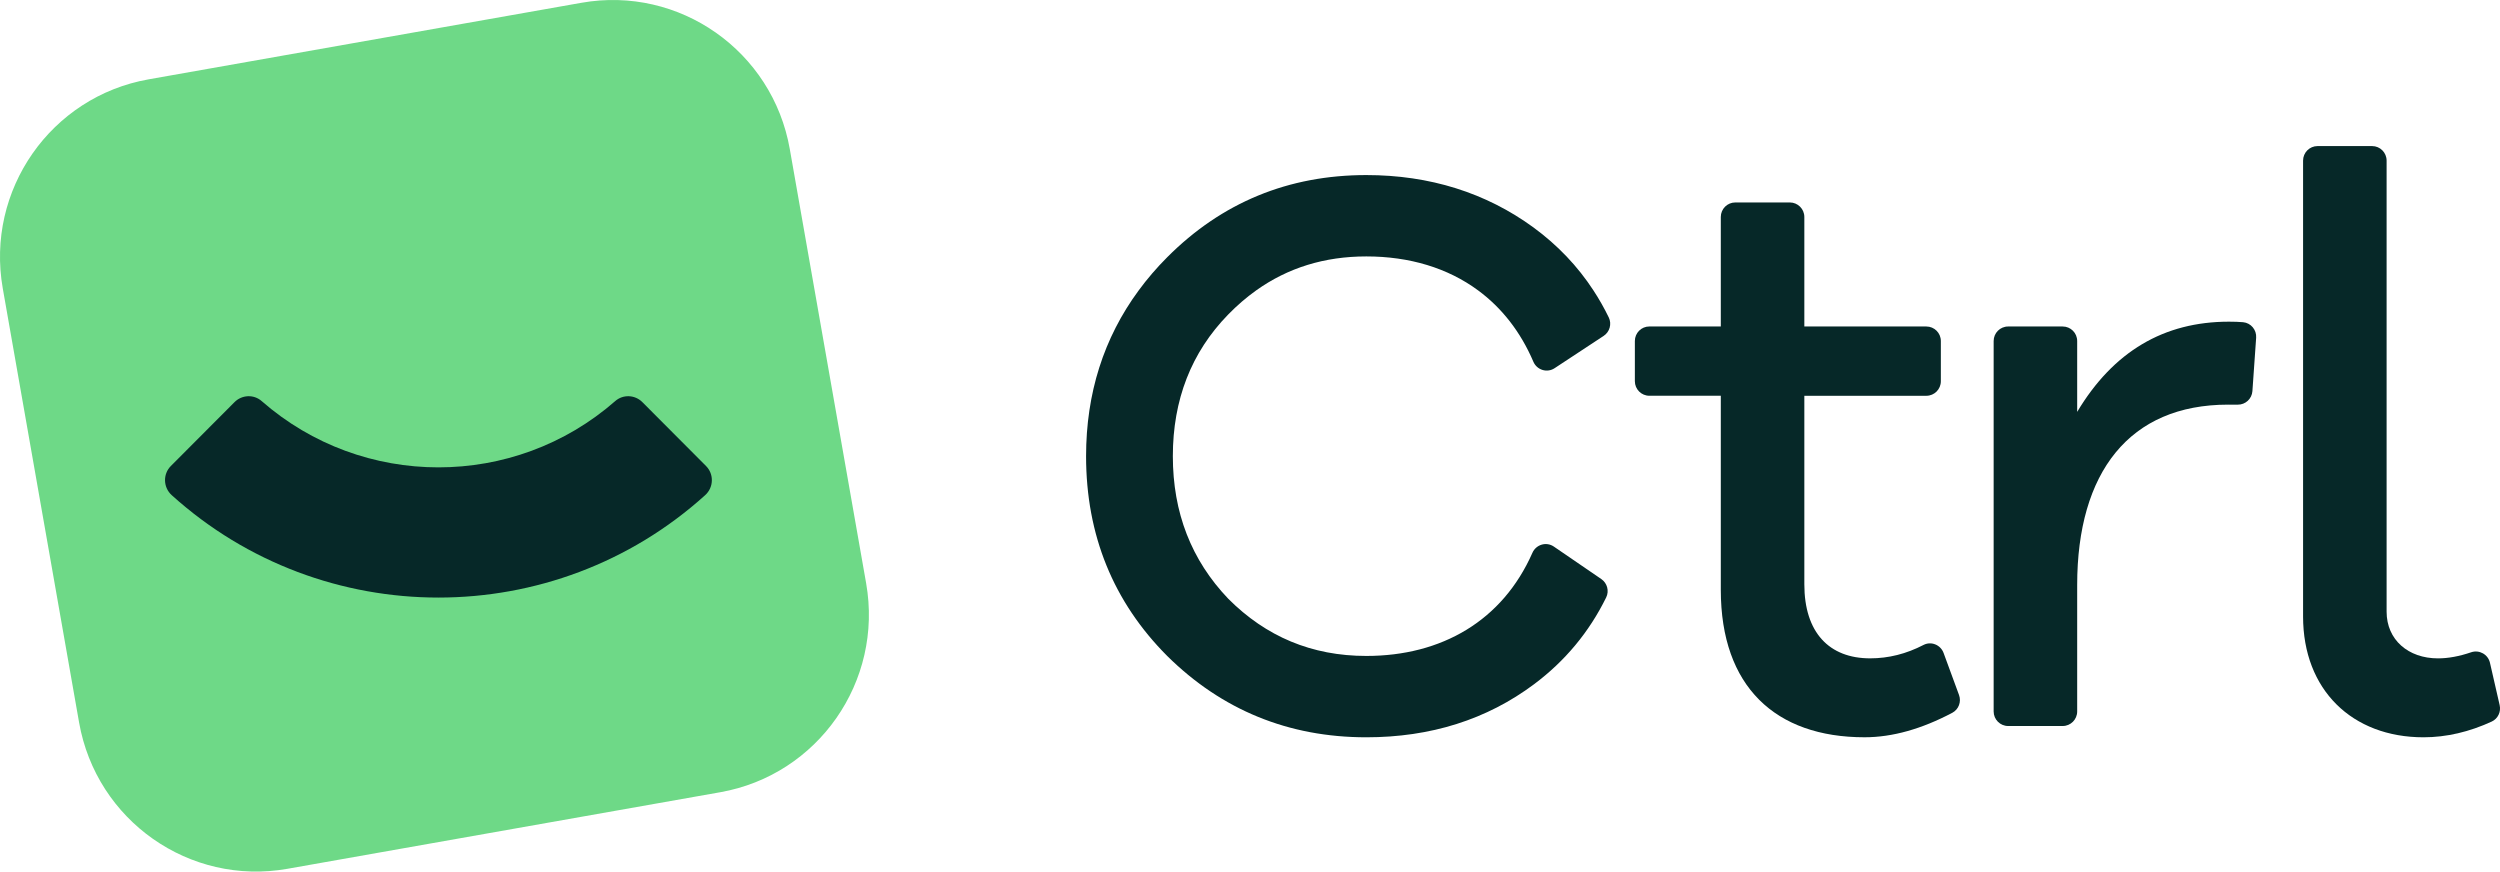
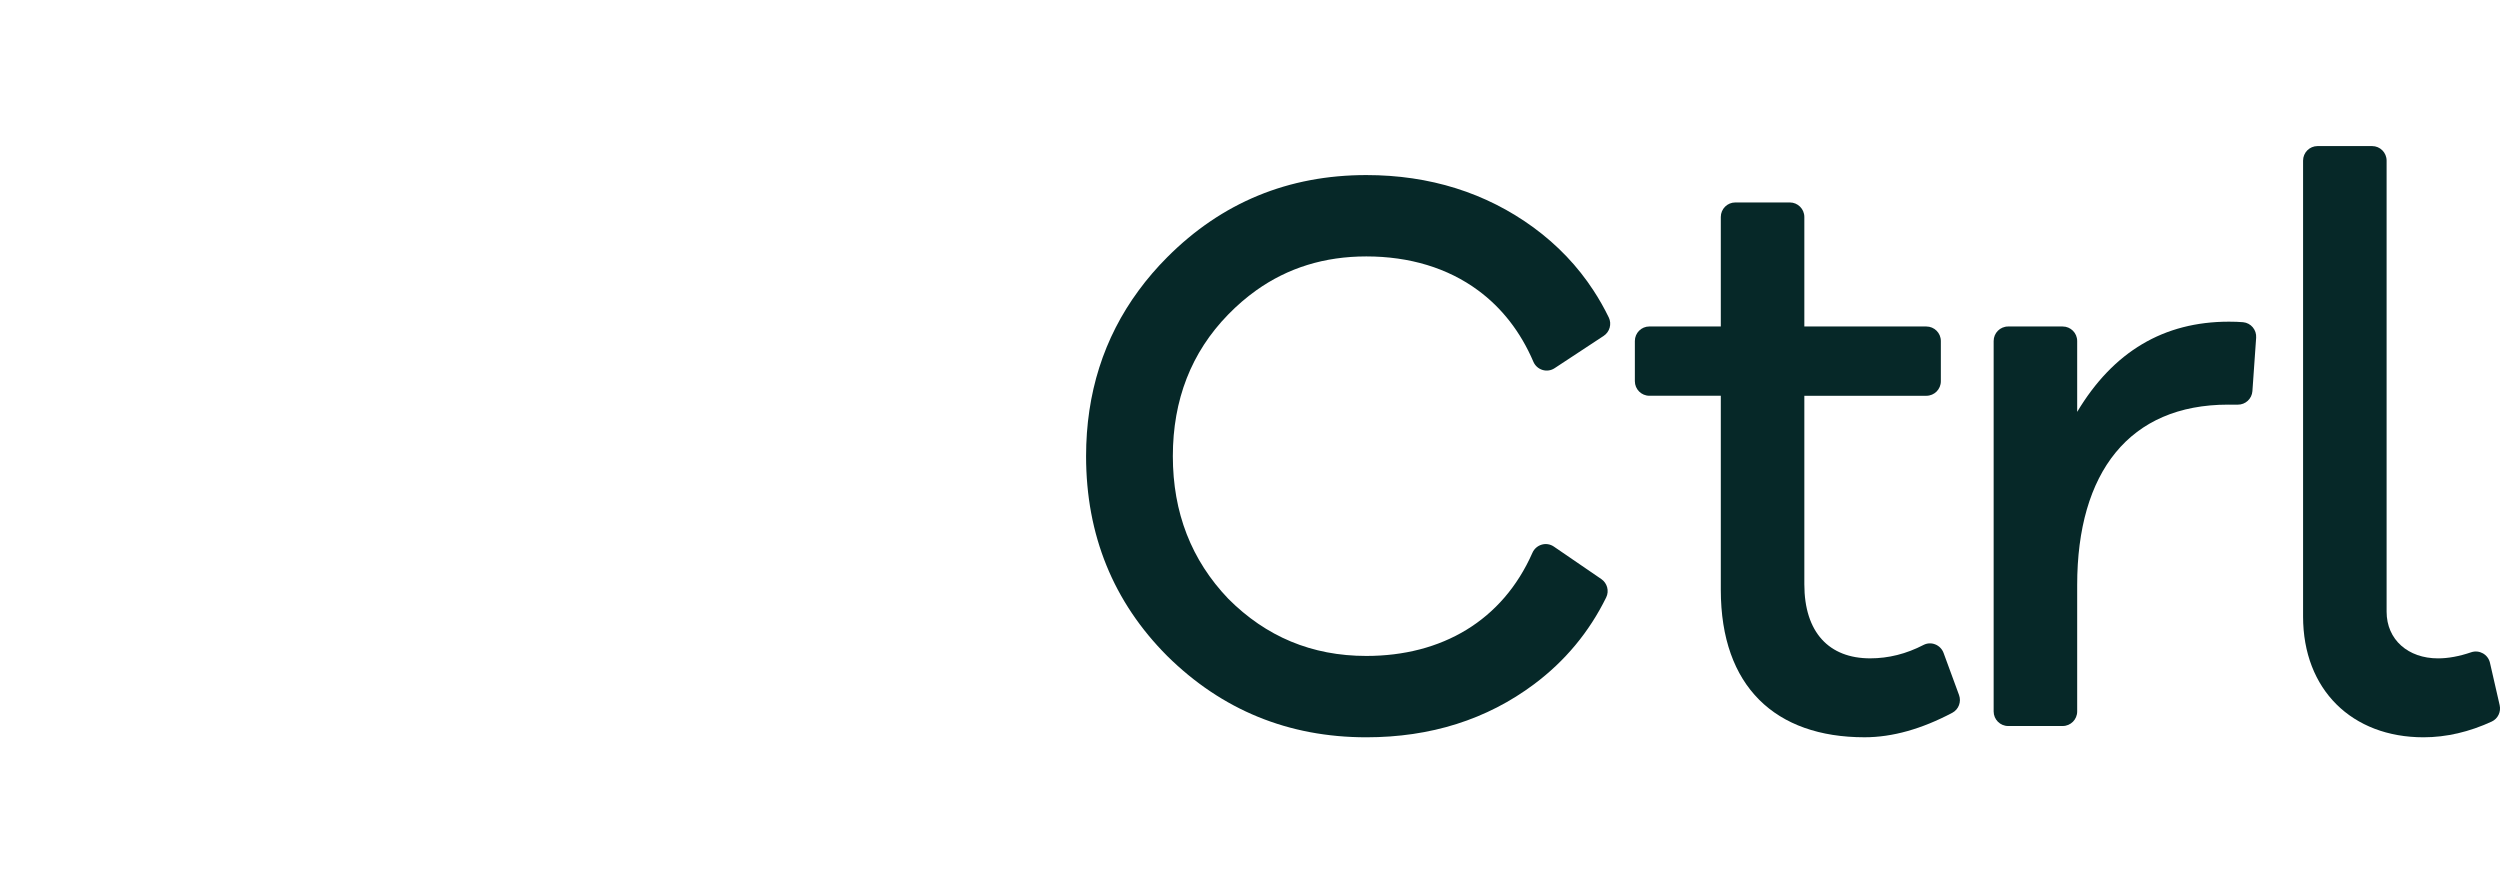
<svg xmlns="http://www.w3.org/2000/svg" width="109" height="38" viewBox="0 0 109 38" fill="none">
  <path d="M59.572 28.599C57.192 28.599 55.197 27.755 53.552 26.105C51.941 24.419 51.136 22.348 51.136 19.889C51.136 17.431 51.94 15.36 53.552 13.71C53.937 13.315 54.341 12.968 54.764 12.665C56.151 11.675 57.749 11.18 59.572 11.18C61.45 11.18 63.121 11.681 64.451 12.665C65.473 13.42 66.293 14.458 66.854 15.769C67.009 16.133 67.451 16.271 67.781 16.053L69.918 14.646C70.183 14.472 70.281 14.127 70.143 13.842C69.944 13.432 69.722 13.04 69.476 12.665C68.787 11.607 67.912 10.688 66.856 9.914C64.789 8.406 62.338 7.633 59.572 7.633C56.177 7.633 53.271 8.827 50.89 11.216C50.429 11.678 50.014 12.161 49.644 12.666C48.122 14.733 47.353 17.153 47.353 19.89C47.353 23.332 48.544 26.247 50.89 28.6C53.27 30.952 56.176 32.146 59.572 32.146C62.373 32.146 64.824 31.374 66.891 29.828C68.239 28.818 69.289 27.556 70.03 26.047C70.168 25.766 70.076 25.424 69.817 25.247L67.748 23.831C67.419 23.606 66.972 23.741 66.812 24.105C65.507 27.064 62.856 28.599 59.572 28.599Z" fill="#062828" />
  <path d="M85.413 30.301C85.522 30.597 85.398 30.931 85.12 31.078C83.788 31.781 82.514 32.145 81.294 32.145C77.408 32.145 75.027 29.933 75.027 25.719V17.255H71.912C71.564 17.255 71.28 16.972 71.28 16.621V14.868C71.28 14.518 71.562 14.234 71.912 14.234H75.027V9.46C75.027 9.111 75.309 8.827 75.659 8.827H78.037C78.385 8.827 78.669 9.11 78.669 9.46V14.235H83.989C84.338 14.235 84.621 14.518 84.621 14.869V16.622C84.621 16.972 84.339 17.256 83.989 17.256H78.669V25.474C78.669 27.581 79.754 28.704 81.539 28.704C82.337 28.704 83.113 28.51 83.867 28.119C84.201 27.946 84.612 28.116 84.741 28.471L85.413 30.301Z" fill="#062828" />
  <path d="M98.368 14.724L98.205 17.054C98.181 17.388 97.903 17.646 97.569 17.643C97.443 17.642 97.302 17.642 97.146 17.642C92.84 17.642 90.565 20.592 90.565 25.508V31.02C90.565 31.369 90.283 31.654 89.933 31.654H87.555C87.207 31.654 86.923 31.37 86.923 31.02V14.869C86.923 14.519 87.206 14.235 87.555 14.235H89.933C90.282 14.235 90.565 14.518 90.565 14.869V17.958C92.141 15.324 94.346 14.025 97.182 14.025C97.412 14.025 97.616 14.032 97.798 14.048C98.139 14.079 98.392 14.381 98.368 14.724Z" fill="#062828" />
  <path d="M103.424 6.369C103.772 6.369 104.056 6.652 104.056 7.003V26.668C104.056 27.897 105.001 28.705 106.296 28.705C106.743 28.705 107.226 28.616 107.743 28.439C108.097 28.319 108.478 28.531 108.562 28.896L108.985 30.745C109.052 31.035 108.909 31.335 108.64 31.46C107.664 31.91 106.665 32.146 105.666 32.146C102.55 32.146 100.414 30.075 100.414 26.879V7.003C100.414 6.653 100.696 6.369 101.046 6.369H103.424V6.369Z" fill="#062828" />
-   <path d="M31.404 34.541L12.53 37.88C8.266 38.634 4.2 35.778 3.448 31.5L0.12 12.57C-0.632 8.293 2.215 4.213 6.48 3.459L25.353 0.121C29.617 -0.633 33.684 2.222 34.435 6.5L37.764 25.432C38.516 29.709 35.668 33.787 31.404 34.541Z" fill="#6ED987" />
-   <path d="M19.116 26.054C14.95 26.054 10.783 24.565 7.487 21.589C7.115 21.253 7.095 20.673 7.449 20.318L10.226 17.532C10.547 17.21 11.065 17.186 11.407 17.486C15.81 21.341 22.422 21.341 26.825 17.486C27.167 17.186 27.685 17.21 28.006 17.532L30.783 20.318C31.137 20.673 31.118 21.253 30.745 21.589C27.45 24.566 23.283 26.054 19.116 26.054Z" fill="#062828" />
</svg>